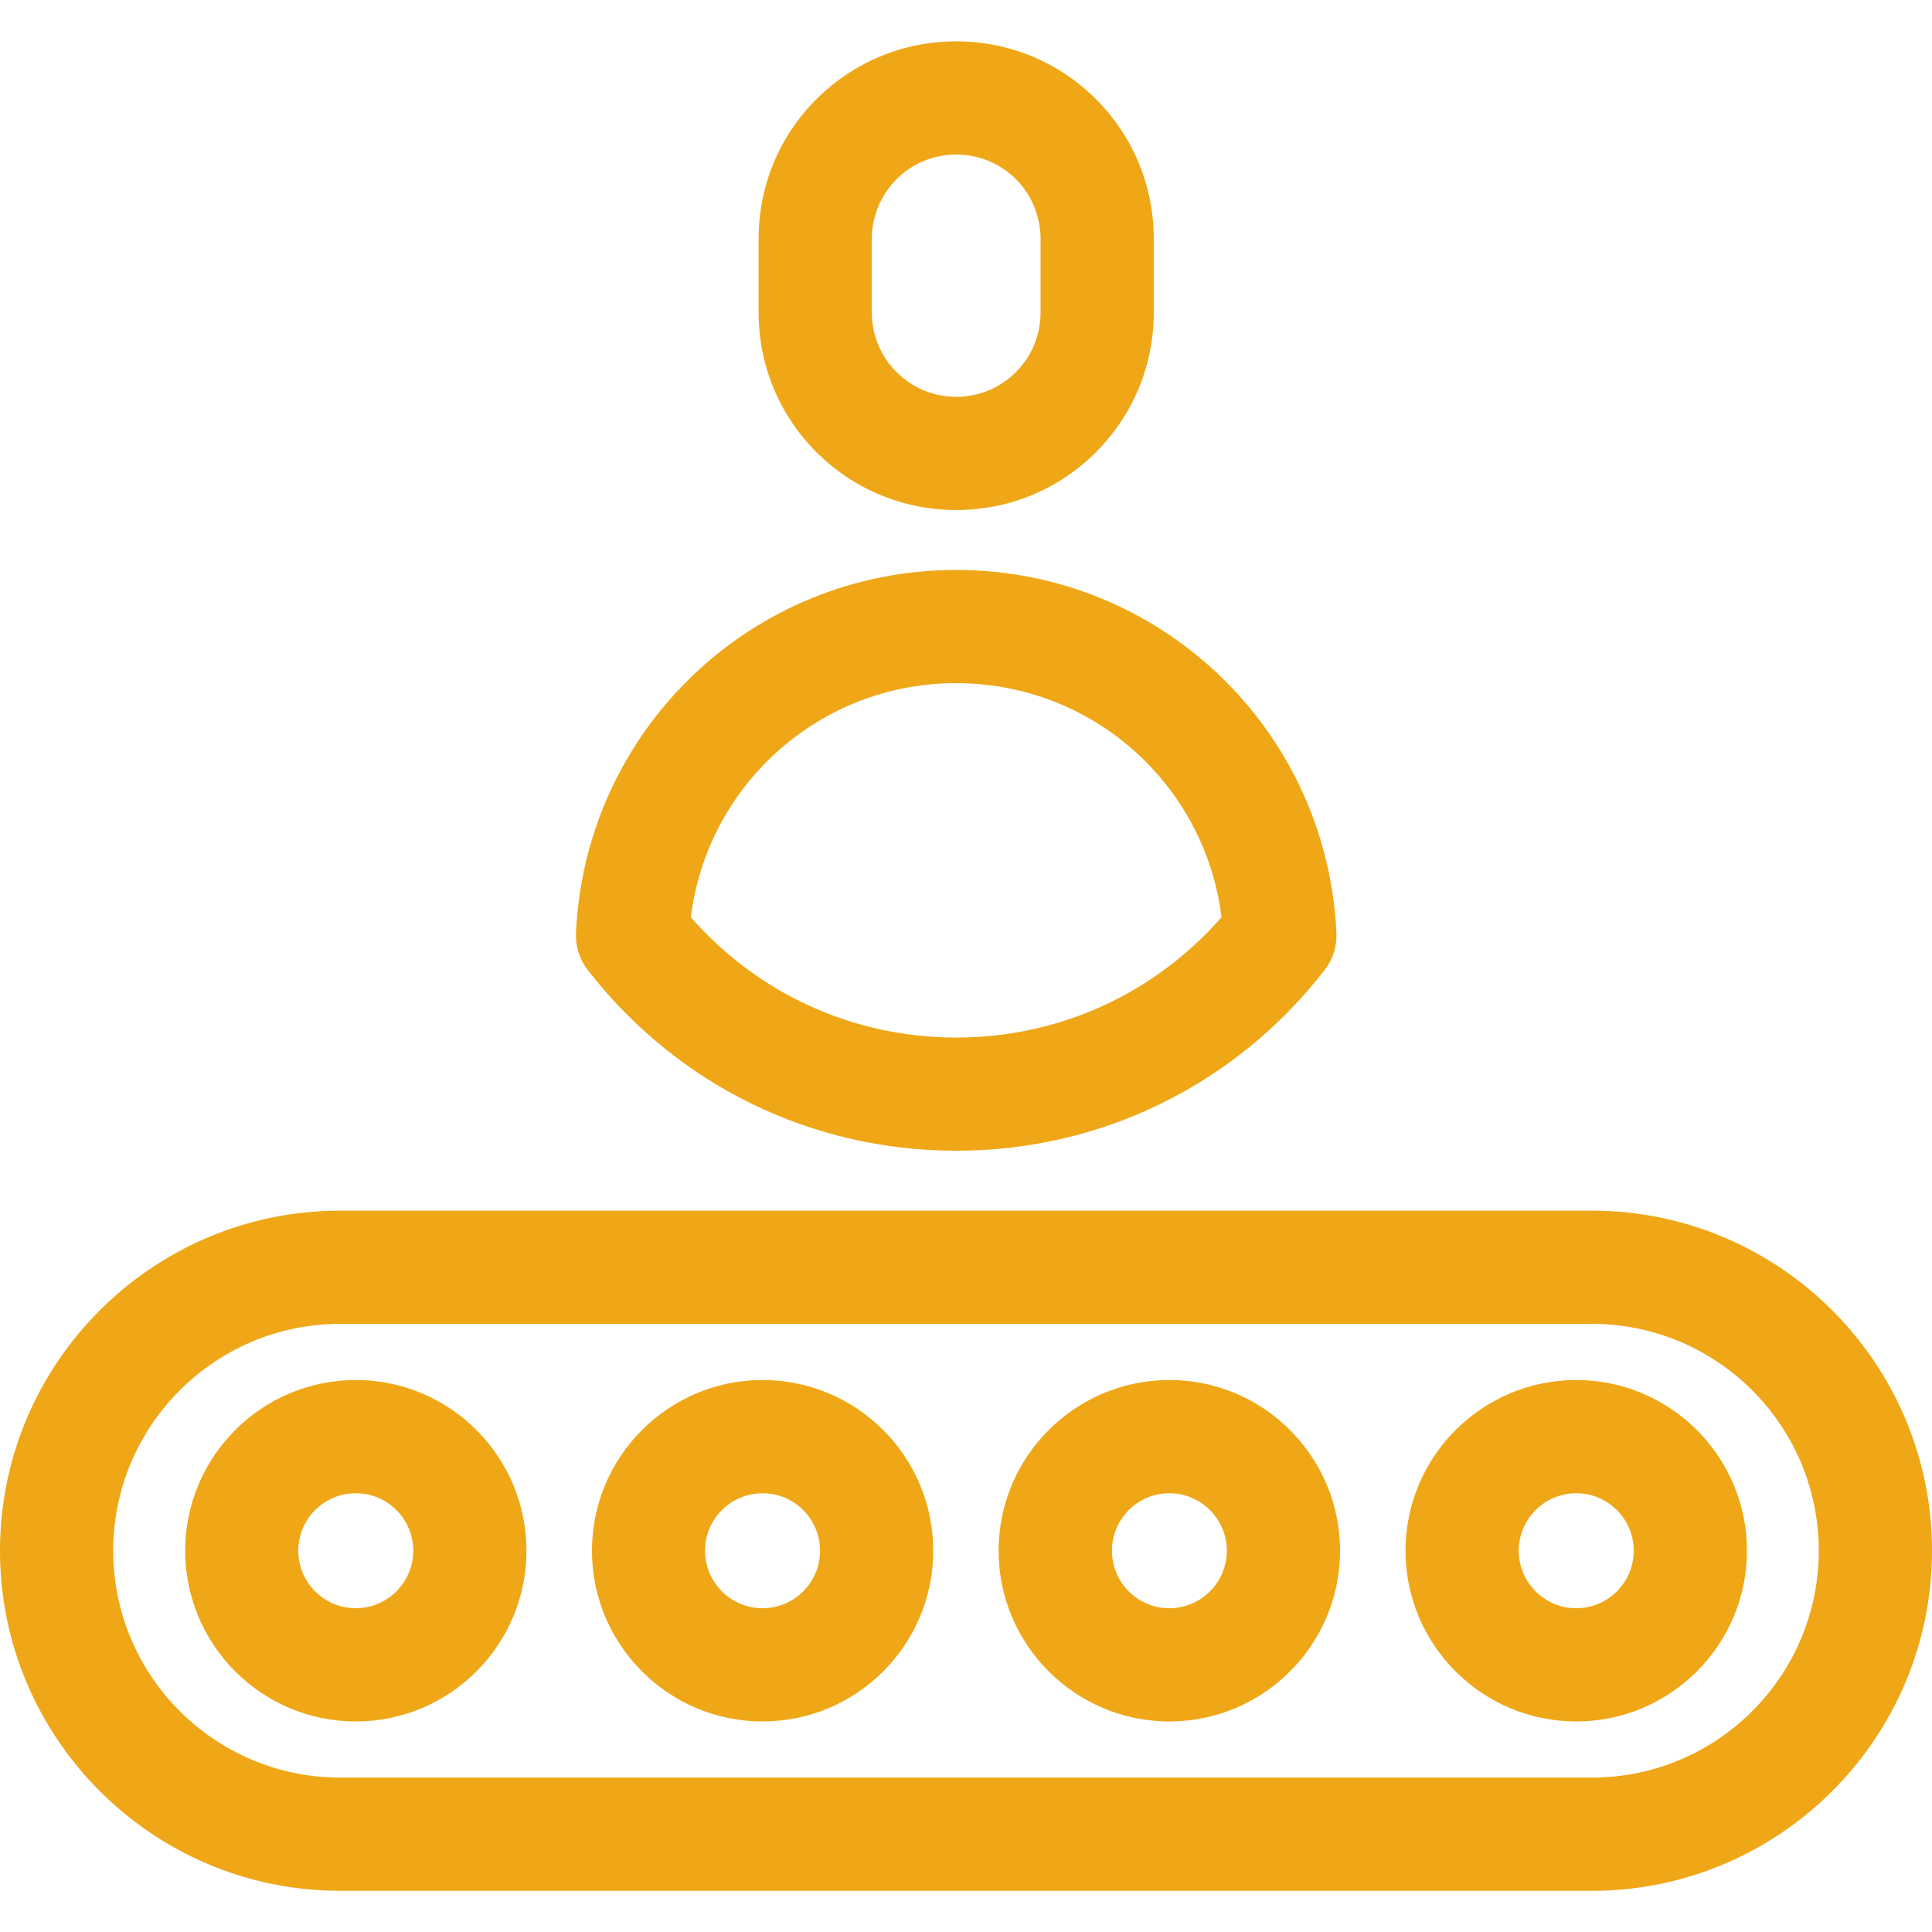
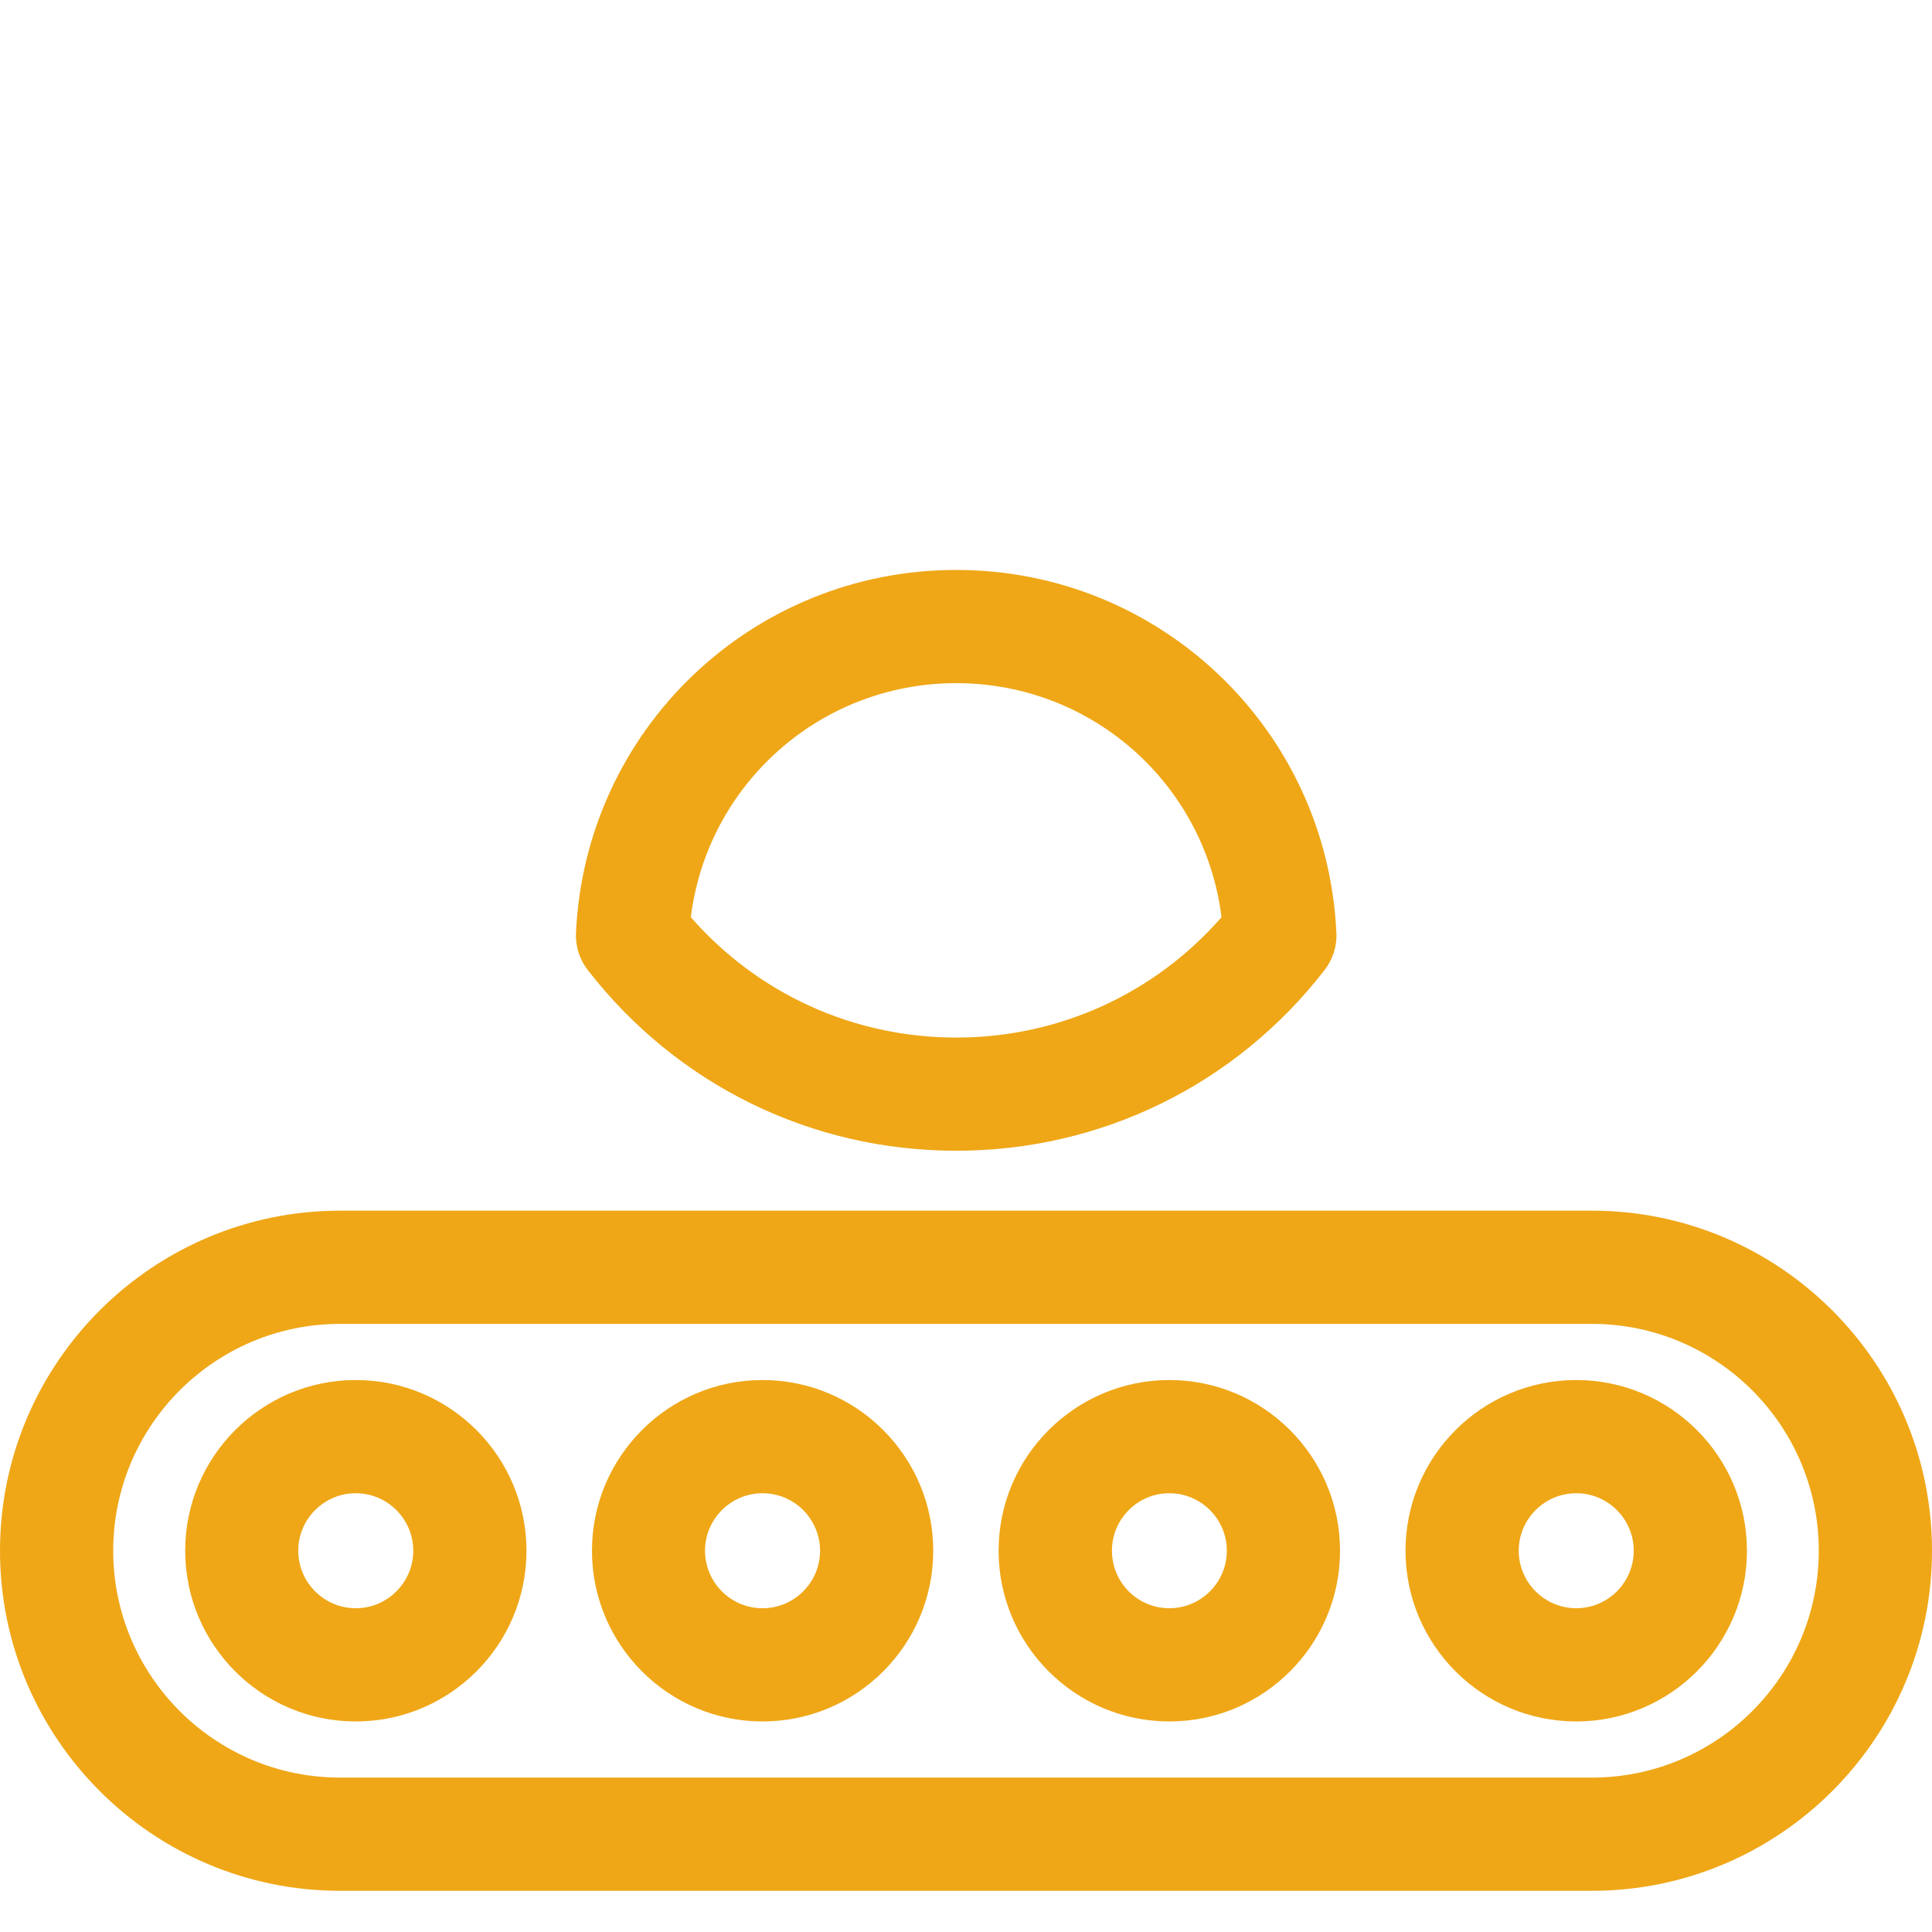
<svg xmlns="http://www.w3.org/2000/svg" width="50px" height="50px" viewBox="0 0 50 50" version="1.1">
  <g id="surface1">
    <path style=" stroke:none;fill-rule:nonzero;fill:rgb(93.725%,65.49%,9.02%);fill-opacity:1;" d="M 47.07 40.133 C 47.07 43.371 44.438 46.004 41.199 46.004 L 8.801 46.004 C 5.562 46.004 2.93 43.371 2.93 40.133 C 2.93 36.895 5.562 34.262 8.801 34.262 L 41.199 34.262 C 44.438 34.262 47.07 36.895 47.07 40.133 Z M 41.199 31.332 L 8.801 31.332 C 3.949 31.332 0 35.281 0 40.133 C 0 44.984 3.949 48.934 8.801 48.934 L 41.199 48.934 C 46.051 48.934 50 44.984 50 40.133 C 50 35.281 46.051 31.332 41.199 31.332 Z M 41.199 31.332 " />
    <path style=" stroke:none;fill-rule:nonzero;fill:rgb(93.725%,65.49%,9.02%);fill-opacity:1;" d="M 9.207 41.621 C 8.387 41.621 7.719 40.953 7.719 40.133 C 7.719 39.312 8.387 38.645 9.207 38.645 C 10.027 38.645 10.695 39.312 10.695 40.133 C 10.695 40.953 10.027 41.621 9.207 41.621 Z M 9.207 35.715 C 6.773 35.715 4.793 37.695 4.793 40.133 C 4.793 42.57 6.773 44.551 9.207 44.551 C 11.645 44.551 13.625 42.57 13.625 40.133 C 13.625 37.695 11.645 35.715 9.207 35.715 Z M 9.207 35.715 " />
    <path style=" stroke:none;fill-rule:nonzero;fill:rgb(93.725%,65.49%,9.02%);fill-opacity:1;" d="M 19.734 41.621 C 18.914 41.621 18.246 40.953 18.246 40.133 C 18.246 39.312 18.914 38.645 19.734 38.645 C 20.555 38.645 21.223 39.312 21.223 40.133 C 21.223 40.953 20.555 41.621 19.734 41.621 Z M 19.734 35.715 C 17.301 35.715 15.32 37.695 15.32 40.133 C 15.32 42.57 17.301 44.551 19.734 44.551 C 22.172 44.551 24.152 42.57 24.152 40.133 C 24.152 37.695 22.172 35.715 19.734 35.715 Z M 19.734 35.715 " />
    <path style=" stroke:none;fill-rule:nonzero;fill:rgb(93.725%,65.49%,9.02%);fill-opacity:1;" d="M 30.262 41.621 C 29.441 41.621 28.777 40.953 28.777 40.133 C 28.777 39.312 29.441 38.645 30.262 38.645 C 31.082 38.645 31.75 39.312 31.75 40.133 C 31.75 40.953 31.082 41.621 30.262 41.621 Z M 30.262 35.715 C 27.828 35.715 25.844 37.695 25.844 40.133 C 25.844 42.57 27.828 44.551 30.262 44.551 C 32.699 44.551 34.68 42.57 34.68 40.133 C 34.68 37.695 32.699 35.715 30.262 35.715 Z M 30.262 35.715 " />
    <path style=" stroke:none;fill-rule:nonzero;fill:rgb(93.725%,65.49%,9.02%);fill-opacity:1;" d="M 40.793 41.621 C 39.973 41.621 39.305 40.953 39.305 40.133 C 39.305 39.312 39.973 38.645 40.793 38.645 C 41.613 38.645 42.281 39.312 42.281 40.133 C 42.281 40.953 41.613 41.621 40.793 41.621 Z M 40.793 35.715 C 38.355 35.715 36.375 37.695 36.375 40.133 C 36.375 42.57 38.355 44.551 40.793 44.551 C 43.227 44.551 45.211 42.57 45.211 40.133 C 45.211 37.695 43.227 35.715 40.793 35.715 Z M 40.793 35.715 " />
-     <path style=" stroke:none;fill-rule:nonzero;fill:rgb(93.725%,65.49%,9.02%);fill-opacity:1;" d="M 22.562 6.184 C 22.562 5.605 22.797 5.043 23.203 4.637 C 23.613 4.227 24.164 4 24.746 4 C 25.332 4 25.879 4.227 26.293 4.637 C 26.699 5.043 26.93 5.605 26.93 6.184 L 26.93 8.086 C 26.93 8.668 26.703 9.219 26.293 9.629 C 25.879 10.043 25.332 10.27 24.746 10.27 C 24.164 10.27 23.613 10.043 23.203 9.629 C 22.789 9.219 22.562 8.668 22.562 8.086 Z M 24.746 13.199 C 26.113 13.199 27.398 12.668 28.363 11.703 C 29.328 10.734 29.859 9.453 29.859 8.086 L 29.859 6.184 C 29.859 4.816 29.328 3.531 28.363 2.566 C 27.398 1.602 26.113 1.07 24.746 1.07 C 23.379 1.07 22.098 1.602 21.129 2.566 C 20.164 3.531 19.633 4.816 19.633 6.184 L 19.633 8.086 C 19.633 9.453 20.164 10.734 21.129 11.703 C 22.098 12.668 23.383 13.199 24.746 13.199 " />
    <path style=" stroke:none;fill-rule:nonzero;fill:rgb(93.725%,65.49%,9.02%);fill-opacity:1;" d="M 24.746 17.68 C 28.27 17.68 31.188 20.301 31.613 23.738 C 29.875 25.723 27.402 26.852 24.746 26.852 C 22.09 26.852 19.617 25.723 17.879 23.738 C 18.305 20.301 21.223 17.68 24.746 17.68 Z M 24.746 29.781 C 28.496 29.781 31.973 28.078 34.277 25.109 C 34.492 24.836 34.602 24.492 34.586 24.145 C 34.344 18.879 30.023 14.75 24.746 14.75 C 19.469 14.75 15.148 18.879 14.906 24.145 C 14.891 24.492 15 24.836 15.215 25.109 C 17.52 28.078 20.996 29.781 24.746 29.781 Z M 24.746 29.781 " />
  </g>
</svg>